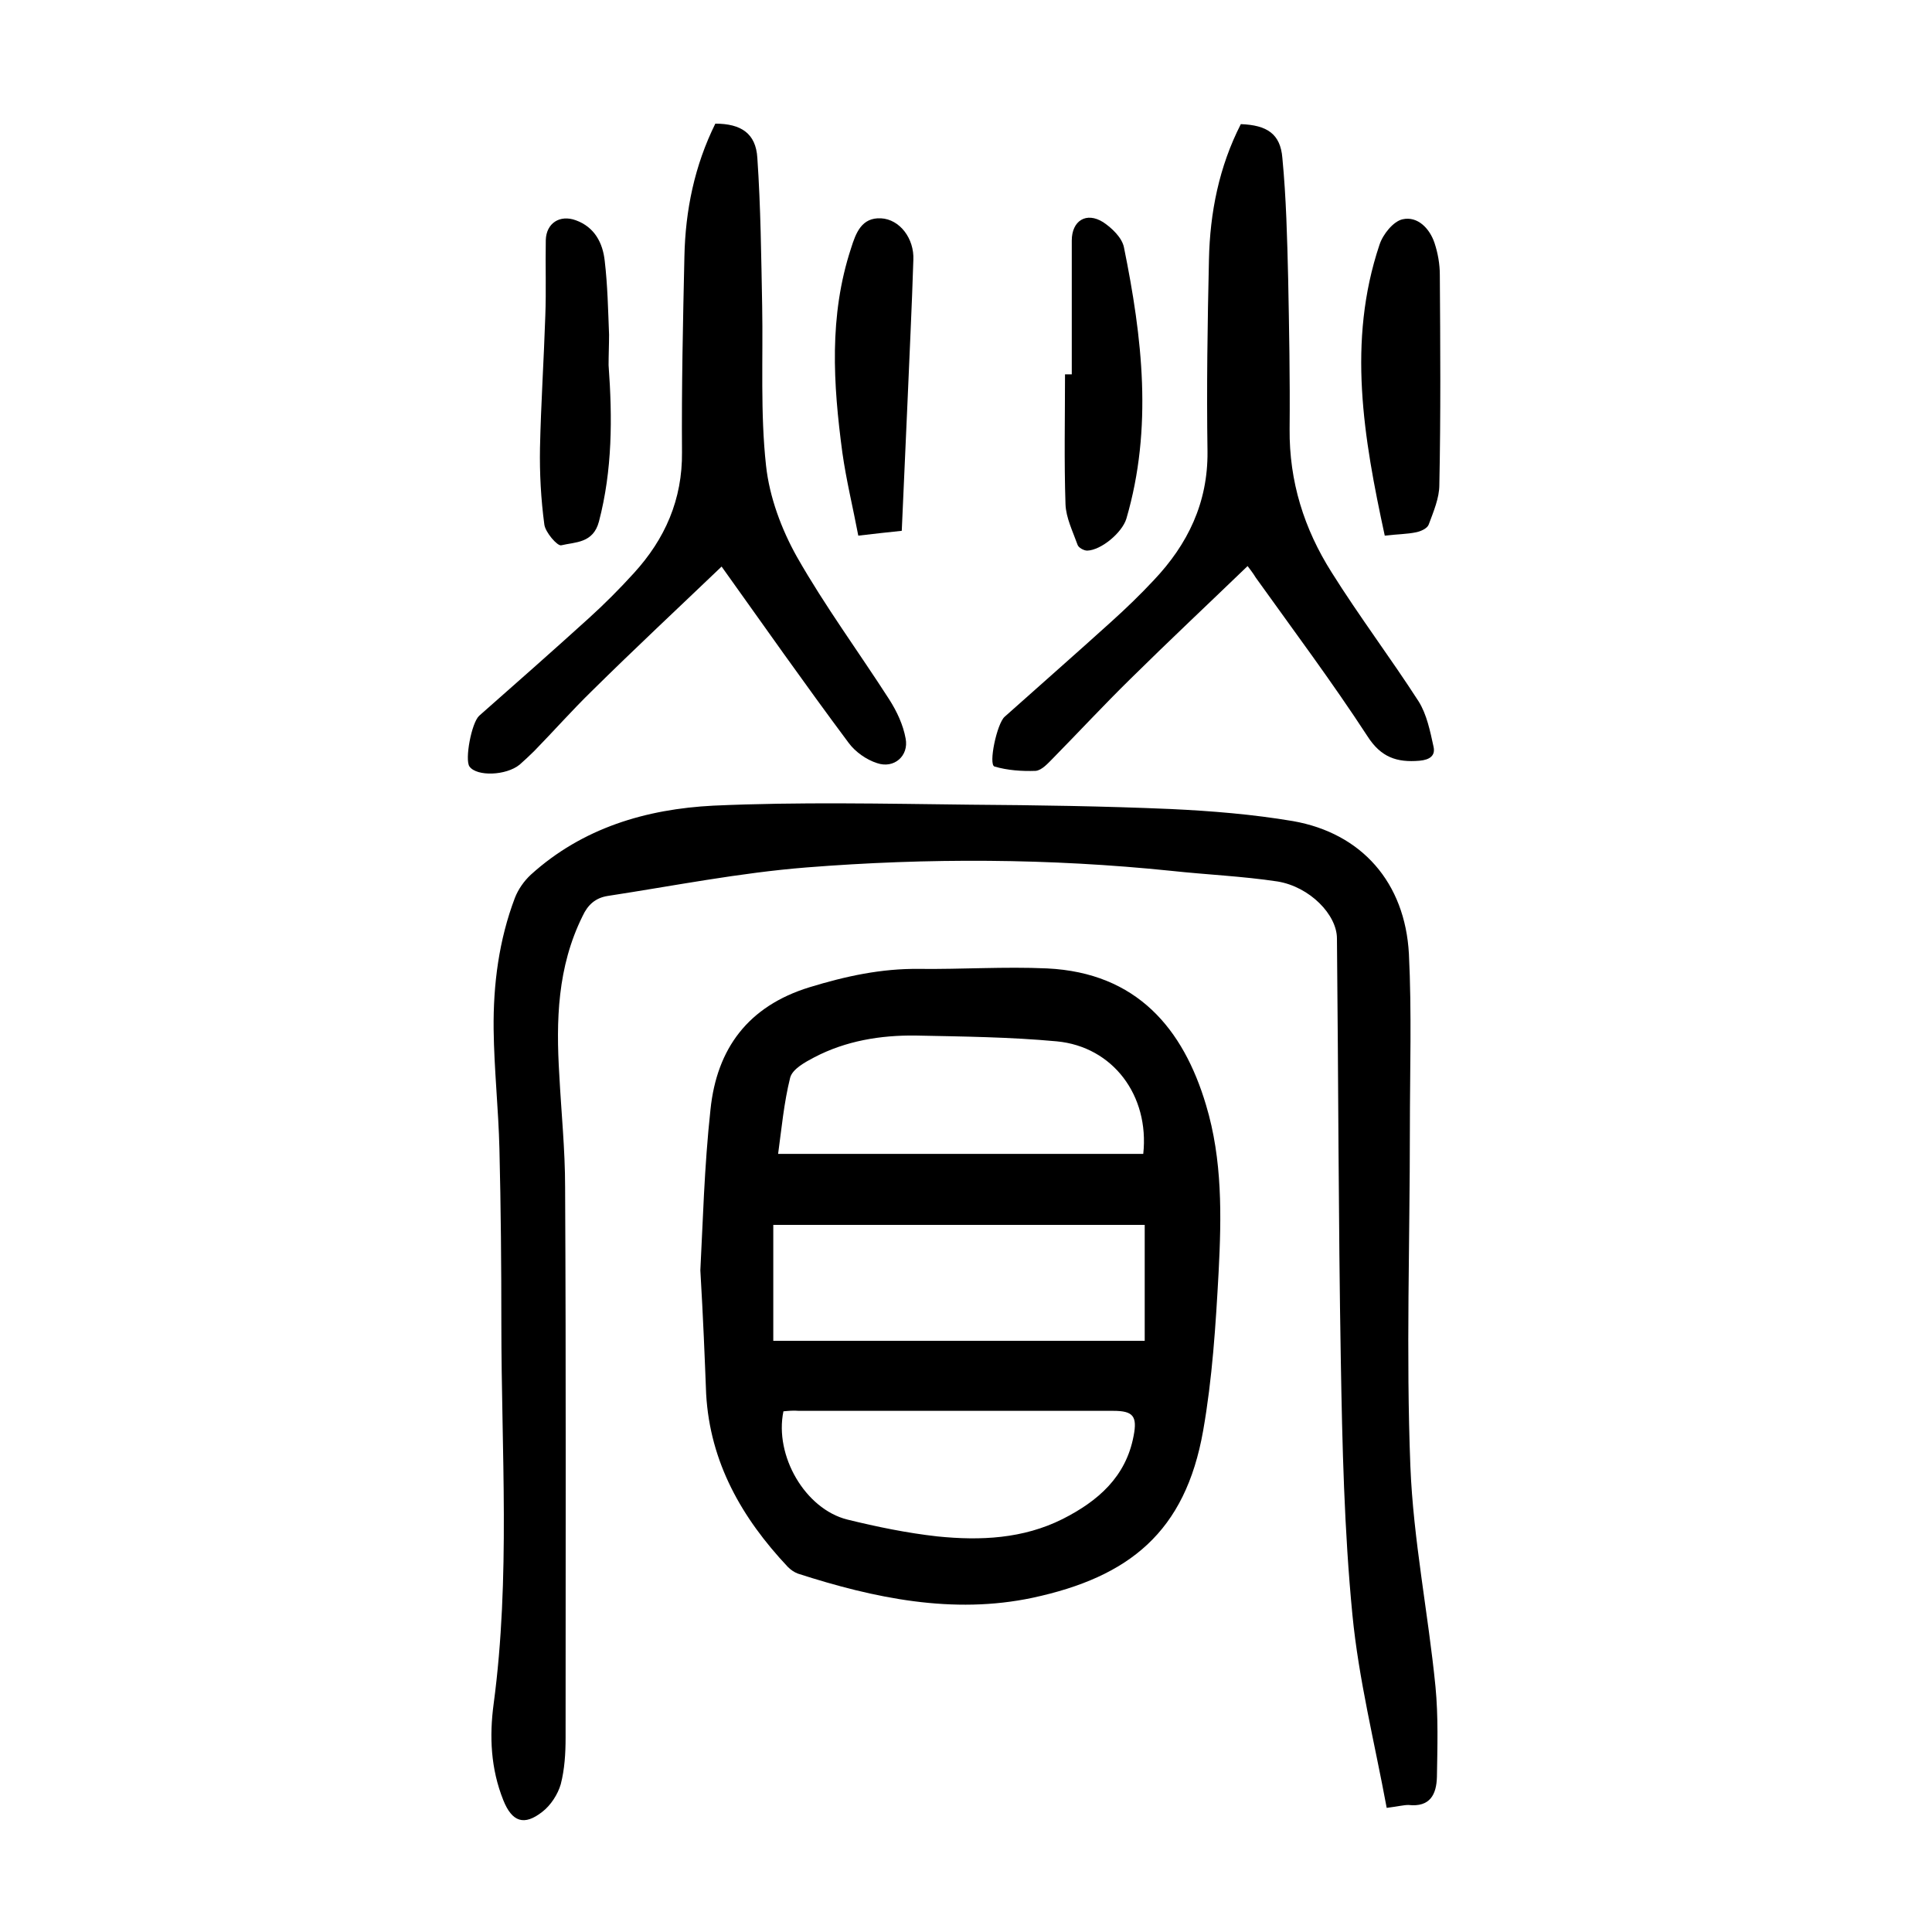
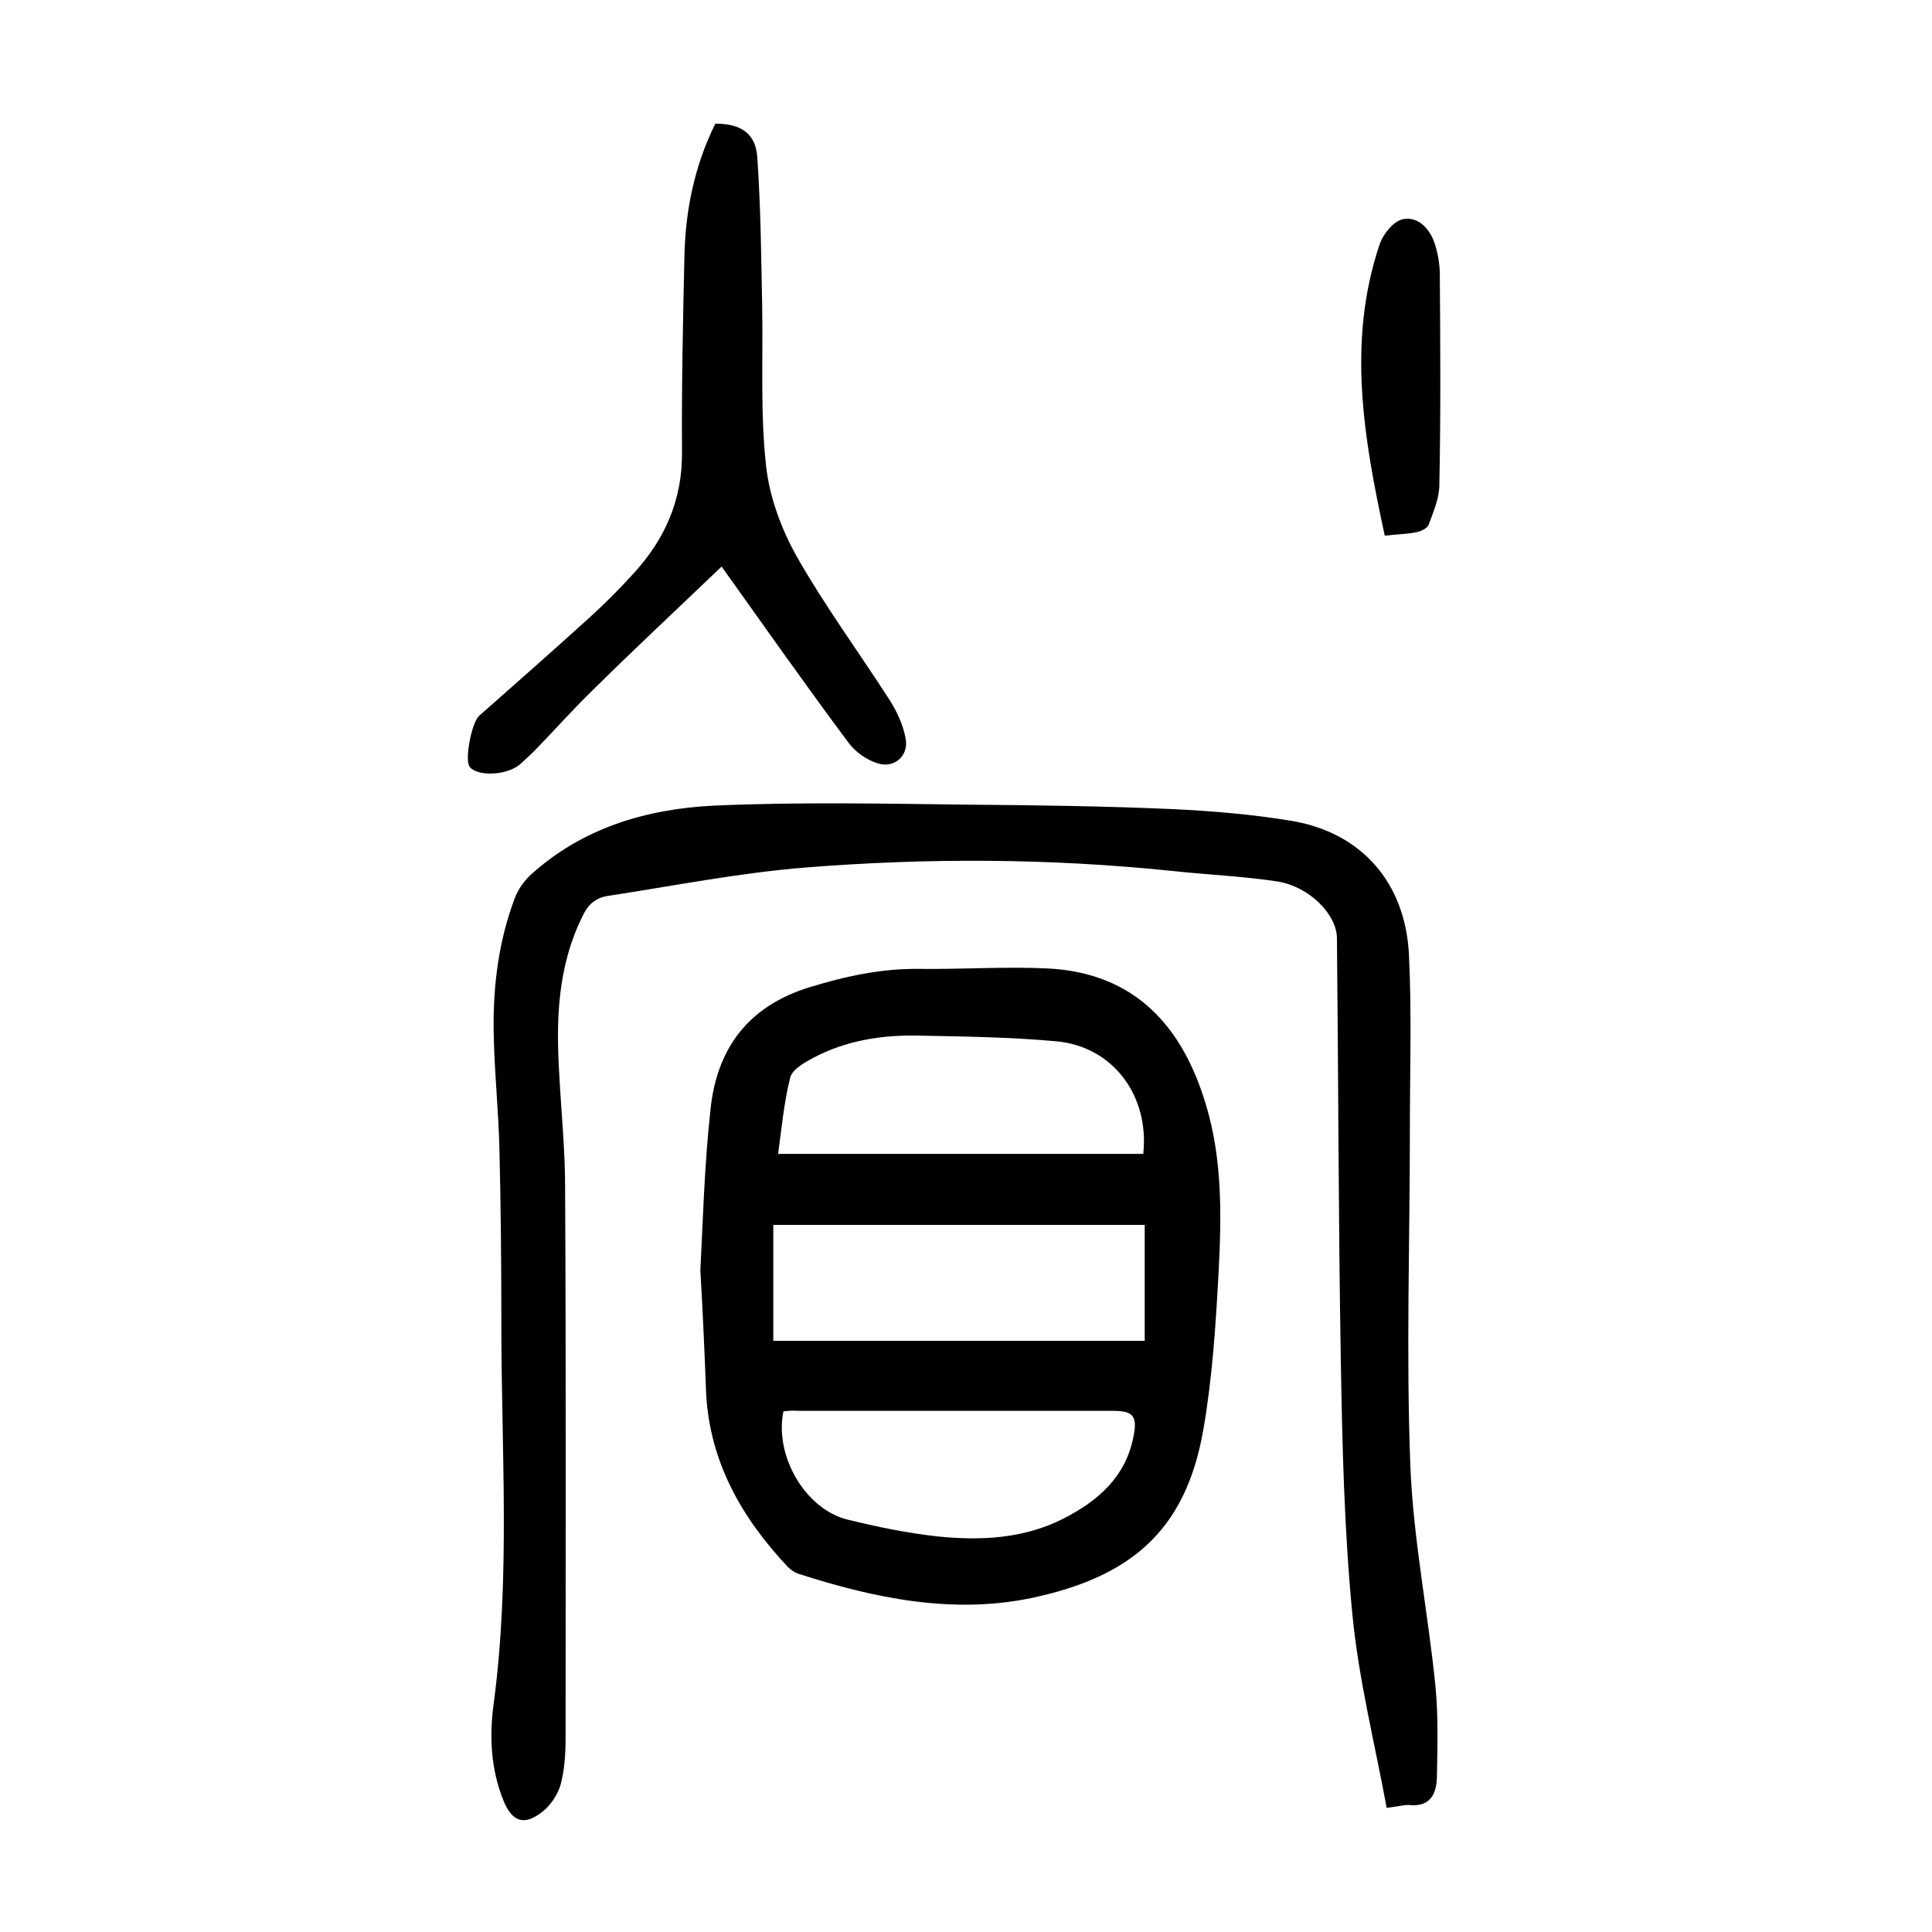
<svg xmlns="http://www.w3.org/2000/svg" version="1.1" id="图层_1" x="0px" y="0px" viewBox="0 0 400 400" style="enable-background:new 0 0 400 400;" xml:space="preserve">
  <g>
    <path d="M287.1,374.3c-2.5-13.5-5.8-26.6-7.1-40c-1.7-17.5-2.1-35.1-2.4-52.7c-0.5-29.1-0.5-58.2-0.8-87.3   c0-4.9-5.6-10.7-12.3-11.8c-7.3-1.1-14.6-1.4-22-2.2c-25.2-2.6-50.4-2.7-75.6-0.7c-13.8,1.1-27.4,3.8-41.1,5.9   c-2.5,0.4-4.1,1.8-5.2,4.2c-5.2,10.5-5.5,21.6-4.8,32.9c0.4,7.7,1.2,15.4,1.2,23.2c0.2,38,0.1,76,0.1,114c0,3.2-0.2,6.5-1,9.6   c-0.6,2.1-2.1,4.4-3.8,5.7c-3.8,3-6.3,2.1-8.1-2.4c-2.6-6.5-2.9-13.2-2-19.9c3.5-26.2,1.6-52.4,1.6-78.6c0-12.1-0.1-24.2-0.4-36.4   c-0.2-8.2-1.1-16.4-1.2-24.7c-0.1-9.3,1.1-18.5,4.4-27.2c0.7-1.8,1.9-3.5,3.3-4.8c10.7-9.7,23.9-13.6,37.8-14.3   c17.7-0.8,35.4-0.4,53.1-0.2c13.9,0.1,27.7,0.3,41.6,0.9c8.5,0.4,17,1.1,25.3,2.5c14.2,2.5,23.2,12.7,24,27.5   c0.6,12.1,0.2,24.2,0.2,36.3c0,23.2-0.8,46.5,0.1,69.7c0.6,15.3,3.7,30.5,5.2,45.7c0.6,6.2,0.4,12.5,0.3,18.7   c-0.1,3.6-1.4,6.3-5.9,5.8C290.6,373.7,289.5,374,287.1,374.3z" />
    <path d="M145,263c0.5-9.4,0.8-21.4,2.1-33.3c1.3-12.6,7.8-21.4,20.5-25.3c7.5-2.3,14.9-3.9,22.7-3.8c8.8,0.1,17.7-0.5,26.5-0.1   c18.6,0.9,28.2,12.5,32.9,28.3c3.4,11.3,3.2,23,2.6,34.6c-0.6,11-1.3,22-3.2,32.8c-3.7,21-15.3,30.3-35.3,34.6   c-16.5,3.5-32.8,0.1-48.6-5c-0.8-0.3-1.5-0.8-2.1-1.4c-9.5-10.1-16.1-21.6-16.9-35.8C145.9,280.9,145.6,273.2,145,263z M237,253.6   c-25.9,0-51.3,0-76.9,0c0,8.3,0,16.3,0,24c25.7,0,51.2,0,76.9,0C237,269.2,237,261.5,237,253.6z M236.7,238.9   c1.3-12.1-6.3-22.2-17.9-23.3c-9.7-0.9-19.4-1-29.2-1.2c-7.3-0.1-14.5,1.1-21,4.5c-1.9,1-4.5,2.4-5,4.2c-1.3,5.2-1.8,10.7-2.5,15.8   C186.6,238.9,211.7,238.9,236.7,238.9z M162.2,292.2c-1.9,9.2,4.5,20.2,13.2,22.4c6.1,1.5,12.4,2.8,18.7,3.5   c8.9,0.9,17.7,0.5,25.9-3.6c7.3-3.7,13.1-8.7,14.7-17.2c0.8-4.1-0.1-5.2-4.2-5.2c-21.7,0-43.4,0-65.1,0   C164.3,292,163.2,292.1,162.2,292.2z" />
-     <path d="M258.3,117.2c-8.1,7.8-16.3,15.5-24.3,23.4c-5.4,5.3-10.6,10.9-16,16.4c-1,1-2.3,2.5-3.6,2.6c-2.8,0.1-5.8-0.1-8.5-0.9   c-1.3-0.4,0.5-8.9,2.1-10.3c7.4-6.6,14.8-13.1,22.1-19.7c3.1-2.8,6-5.6,8.8-8.6c7-7.4,11.2-16,11.1-26.6c-0.2-13.2,0-26.5,0.3-39.7   c0.2-9.8,2.1-19.3,6.6-28.1c5.4,0.2,8.2,2,8.6,7c0.8,8.3,1,16.7,1.2,25c0.2,10.4,0.4,20.7,0.3,31.1c-0.1,10.9,3,20.7,8.7,29.7   c5.7,9.1,12.2,17.7,18,26.7c1.7,2.7,2.4,6.2,3.1,9.4c0.4,1.8-0.7,2.7-2.9,2.9c-4.7,0.4-8-0.7-10.8-5.1   c-7.3-11.2-15.3-21.9-23.1-32.8C259.4,118.6,258.6,117.6,258.3,117.2z" />
    <path d="M149.4,117.3c-9.1,8.7-18.1,17.1-26.9,25.8c-4.1,4-7.9,8.3-11.9,12.4c-1,1-2,1.9-3,2.8c-2.8,2.3-8.9,2.5-10.4,0.4   c-1-1.4,0.4-9,2-10.5c7.6-6.7,15.2-13.4,22.7-20.2c3.2-2.9,6.3-6,9.3-9.3c6.5-7.1,10.1-15.3,10-25.1c-0.1-13.5,0.2-27,0.5-40.5   c0.2-9.6,2.1-18.8,6.4-27.5c5.3,0,8.4,2,8.7,7.1c0.7,10.2,0.8,20.4,1,30.7c0.2,11-0.4,22.1,0.8,33c0.7,6.5,3.2,13.2,6.4,18.9   c5.8,10.2,12.8,19.7,19.1,29.5c1.6,2.5,2.9,5.3,3.4,8.1c0.7,3.6-2.4,6.3-5.9,5.1c-2.2-0.7-4.5-2.3-5.9-4.2   C166.6,141.6,157.9,129.2,149.4,117.3z" />
    <path d="M286.7,110.9c-4.4-20.3-7.8-40.2-1.1-60.2c0.7-2.2,2.9-4.9,4.8-5.3c3.1-0.7,5.6,1.9,6.6,4.9c0.7,2.1,1.1,4.4,1.1,6.6   c0.1,14.5,0.2,29-0.1,43.5c0,2.7-1.2,5.5-2.2,8.2c-0.3,0.8-1.6,1.4-2.6,1.6C291.3,110.6,289.2,110.6,286.7,110.9z" />
-     <path d="M221.9,77.5c0-9.2,0-18.5,0-27.7c0-4.1,3-6,6.5-3.8c1.8,1.2,3.9,3.2,4.3,5.2c3.8,18.7,6,37.4,0.5,56.2   c-0.9,2.9-5.2,6.5-8.1,6.6c-0.7,0-1.8-0.6-2-1.2c-1-2.8-2.4-5.6-2.5-8.4c-0.3-9-0.1-17.9-0.1-26.9   C220.9,77.5,221.4,77.5,221.9,77.5z" />
-     <path d="M126,75.6c0.8,10.9,0.8,21.7-2,32.4c-1.2,4.5-4.9,4.2-7.8,4.9c-0.8,0.2-3.3-2.7-3.5-4.3c-0.7-5.2-1-10.6-0.9-15.9   c0.2-9.1,0.8-18.2,1.1-27.3c0.2-5.2,0-10.5,0.1-15.7c0.1-3.5,2.9-5.3,6.2-4.1c3.9,1.4,5.6,4.7,6,8.4c0.6,5.1,0.7,10.2,0.9,15.3   C126.1,71.3,126,73.5,126,75.6z" />
-     <path d="M186.7,109.9c-2.9,0.3-5.6,0.6-9,1c-1.1-5.8-2.5-11.5-3.3-17.2c-1.9-14.2-2.8-28.3,1.8-42.3c1-3.2,2.2-6.4,6.2-6.2   c3.9,0.2,6.9,4.2,6.7,8.6c-0.3,9.7-0.8,19.5-1.2,29.2C187.5,92,187.1,100.8,186.7,109.9z" />
  </g>
</svg>